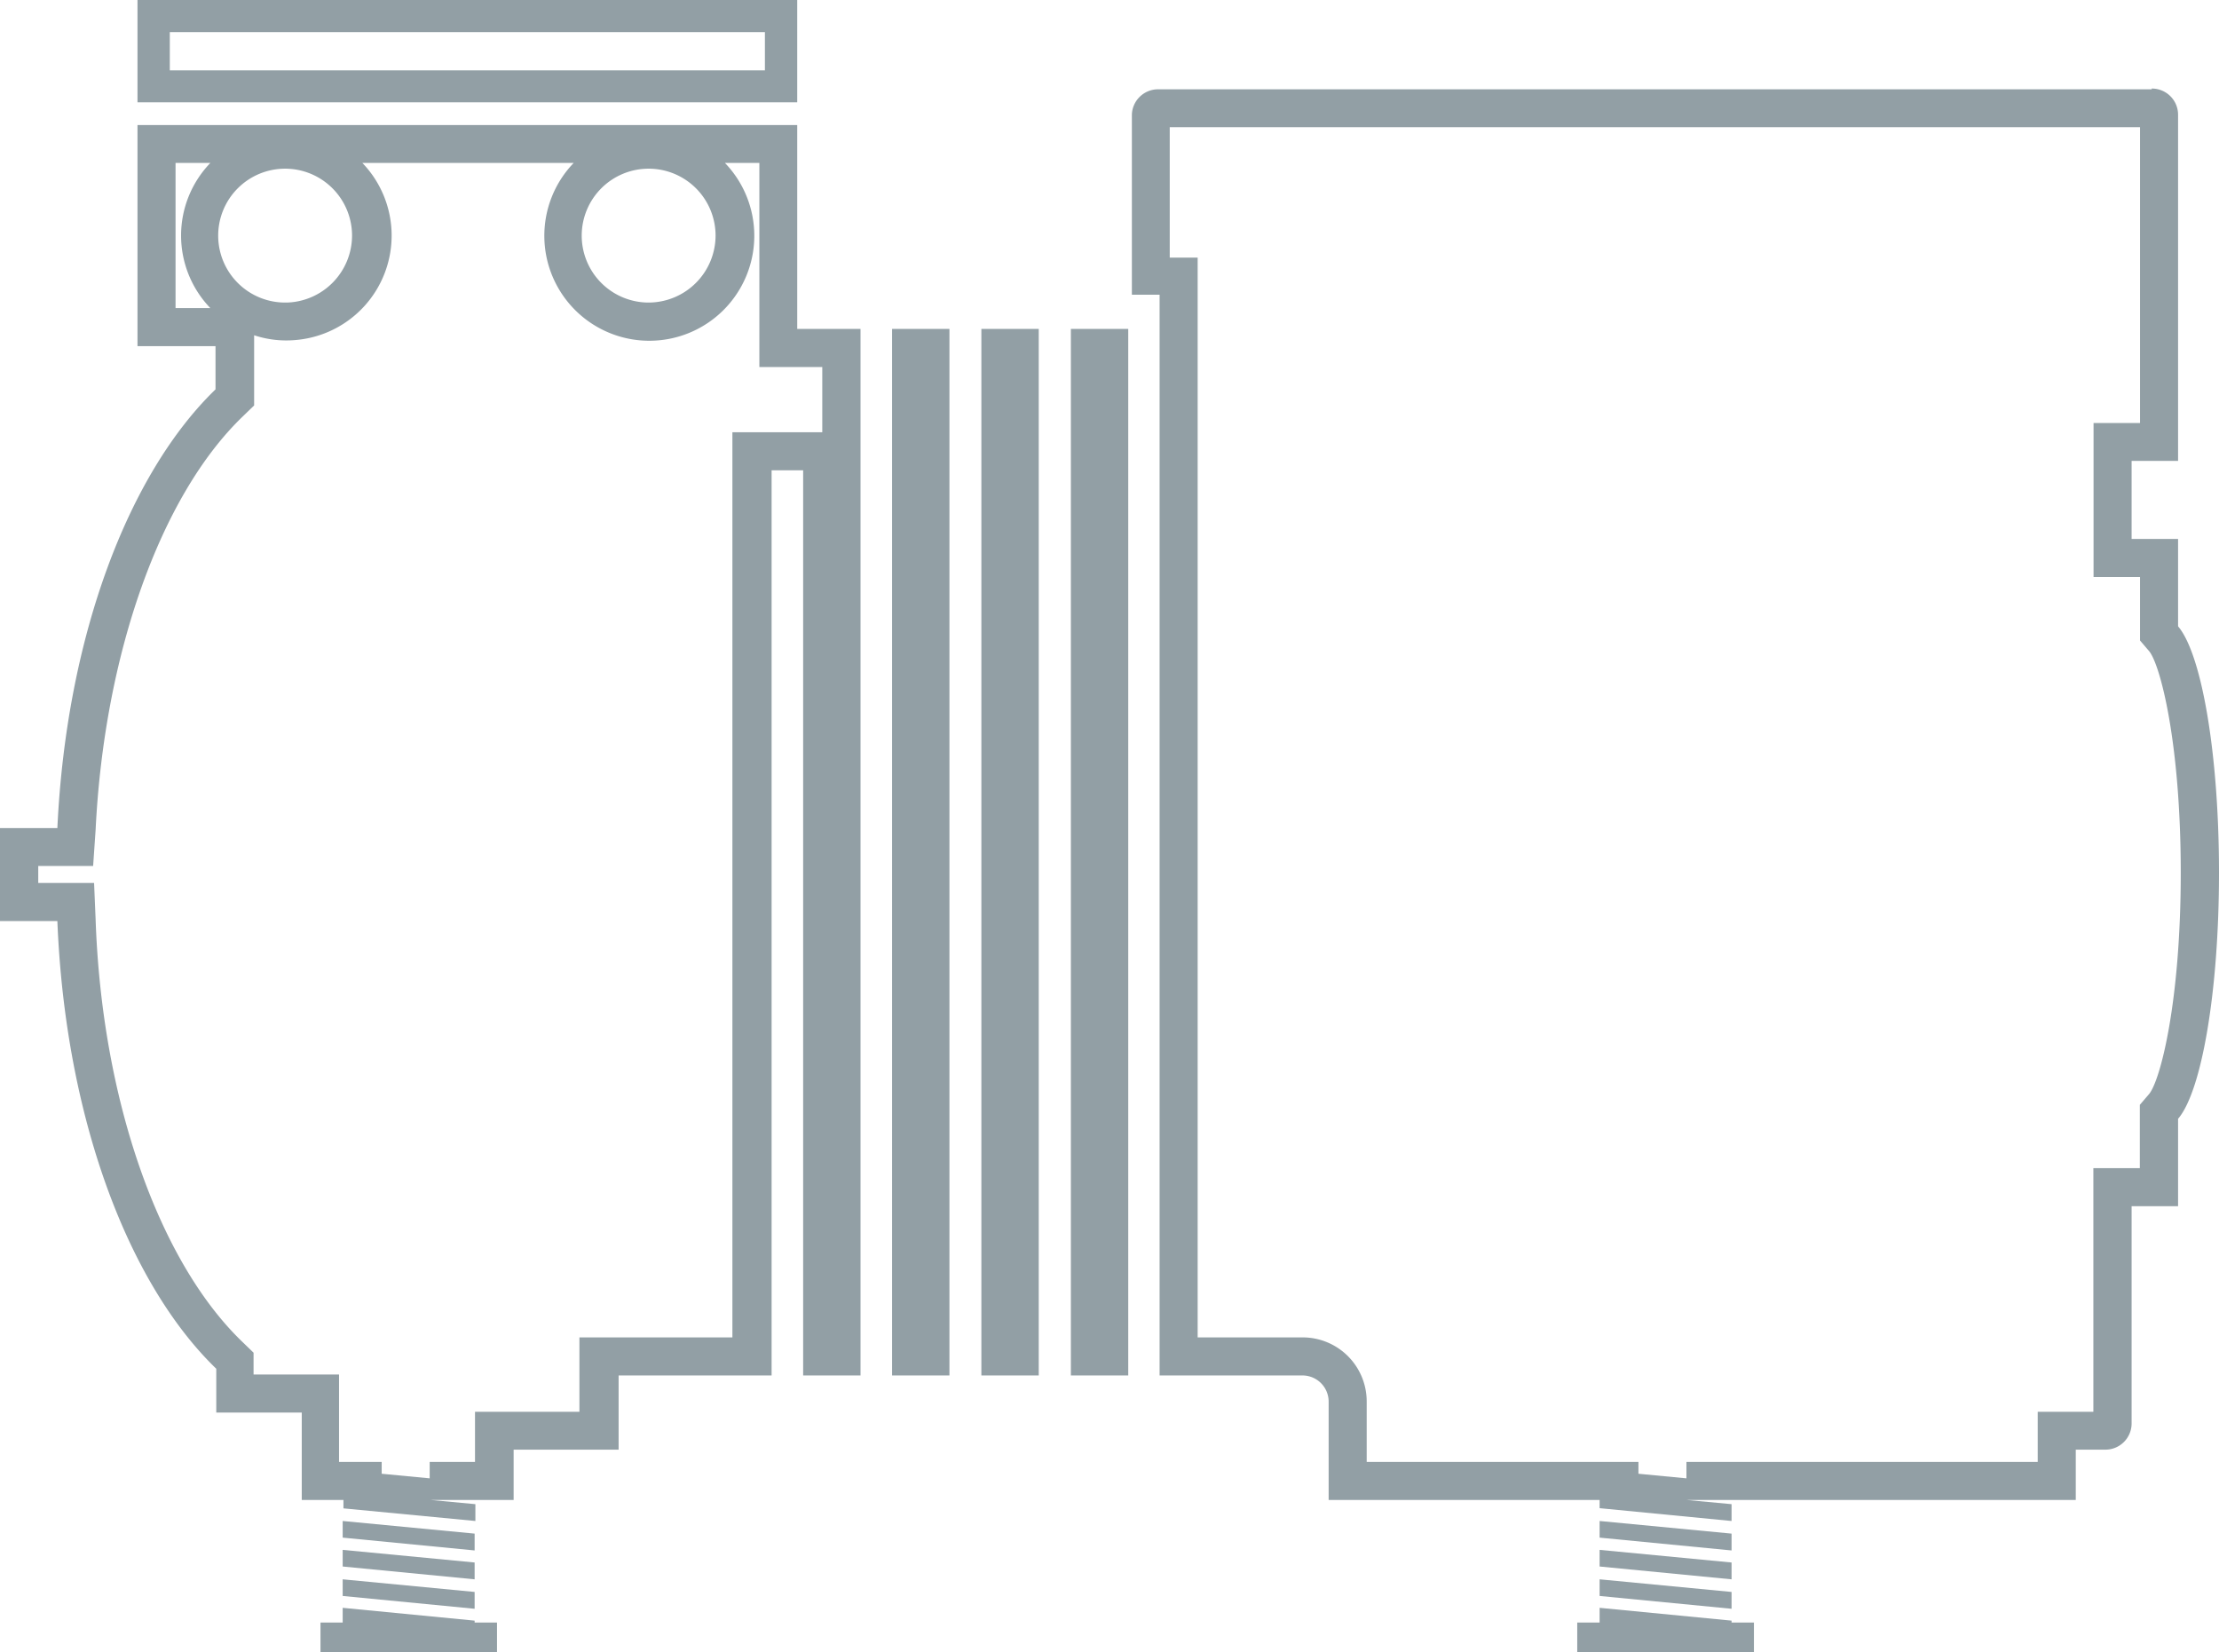
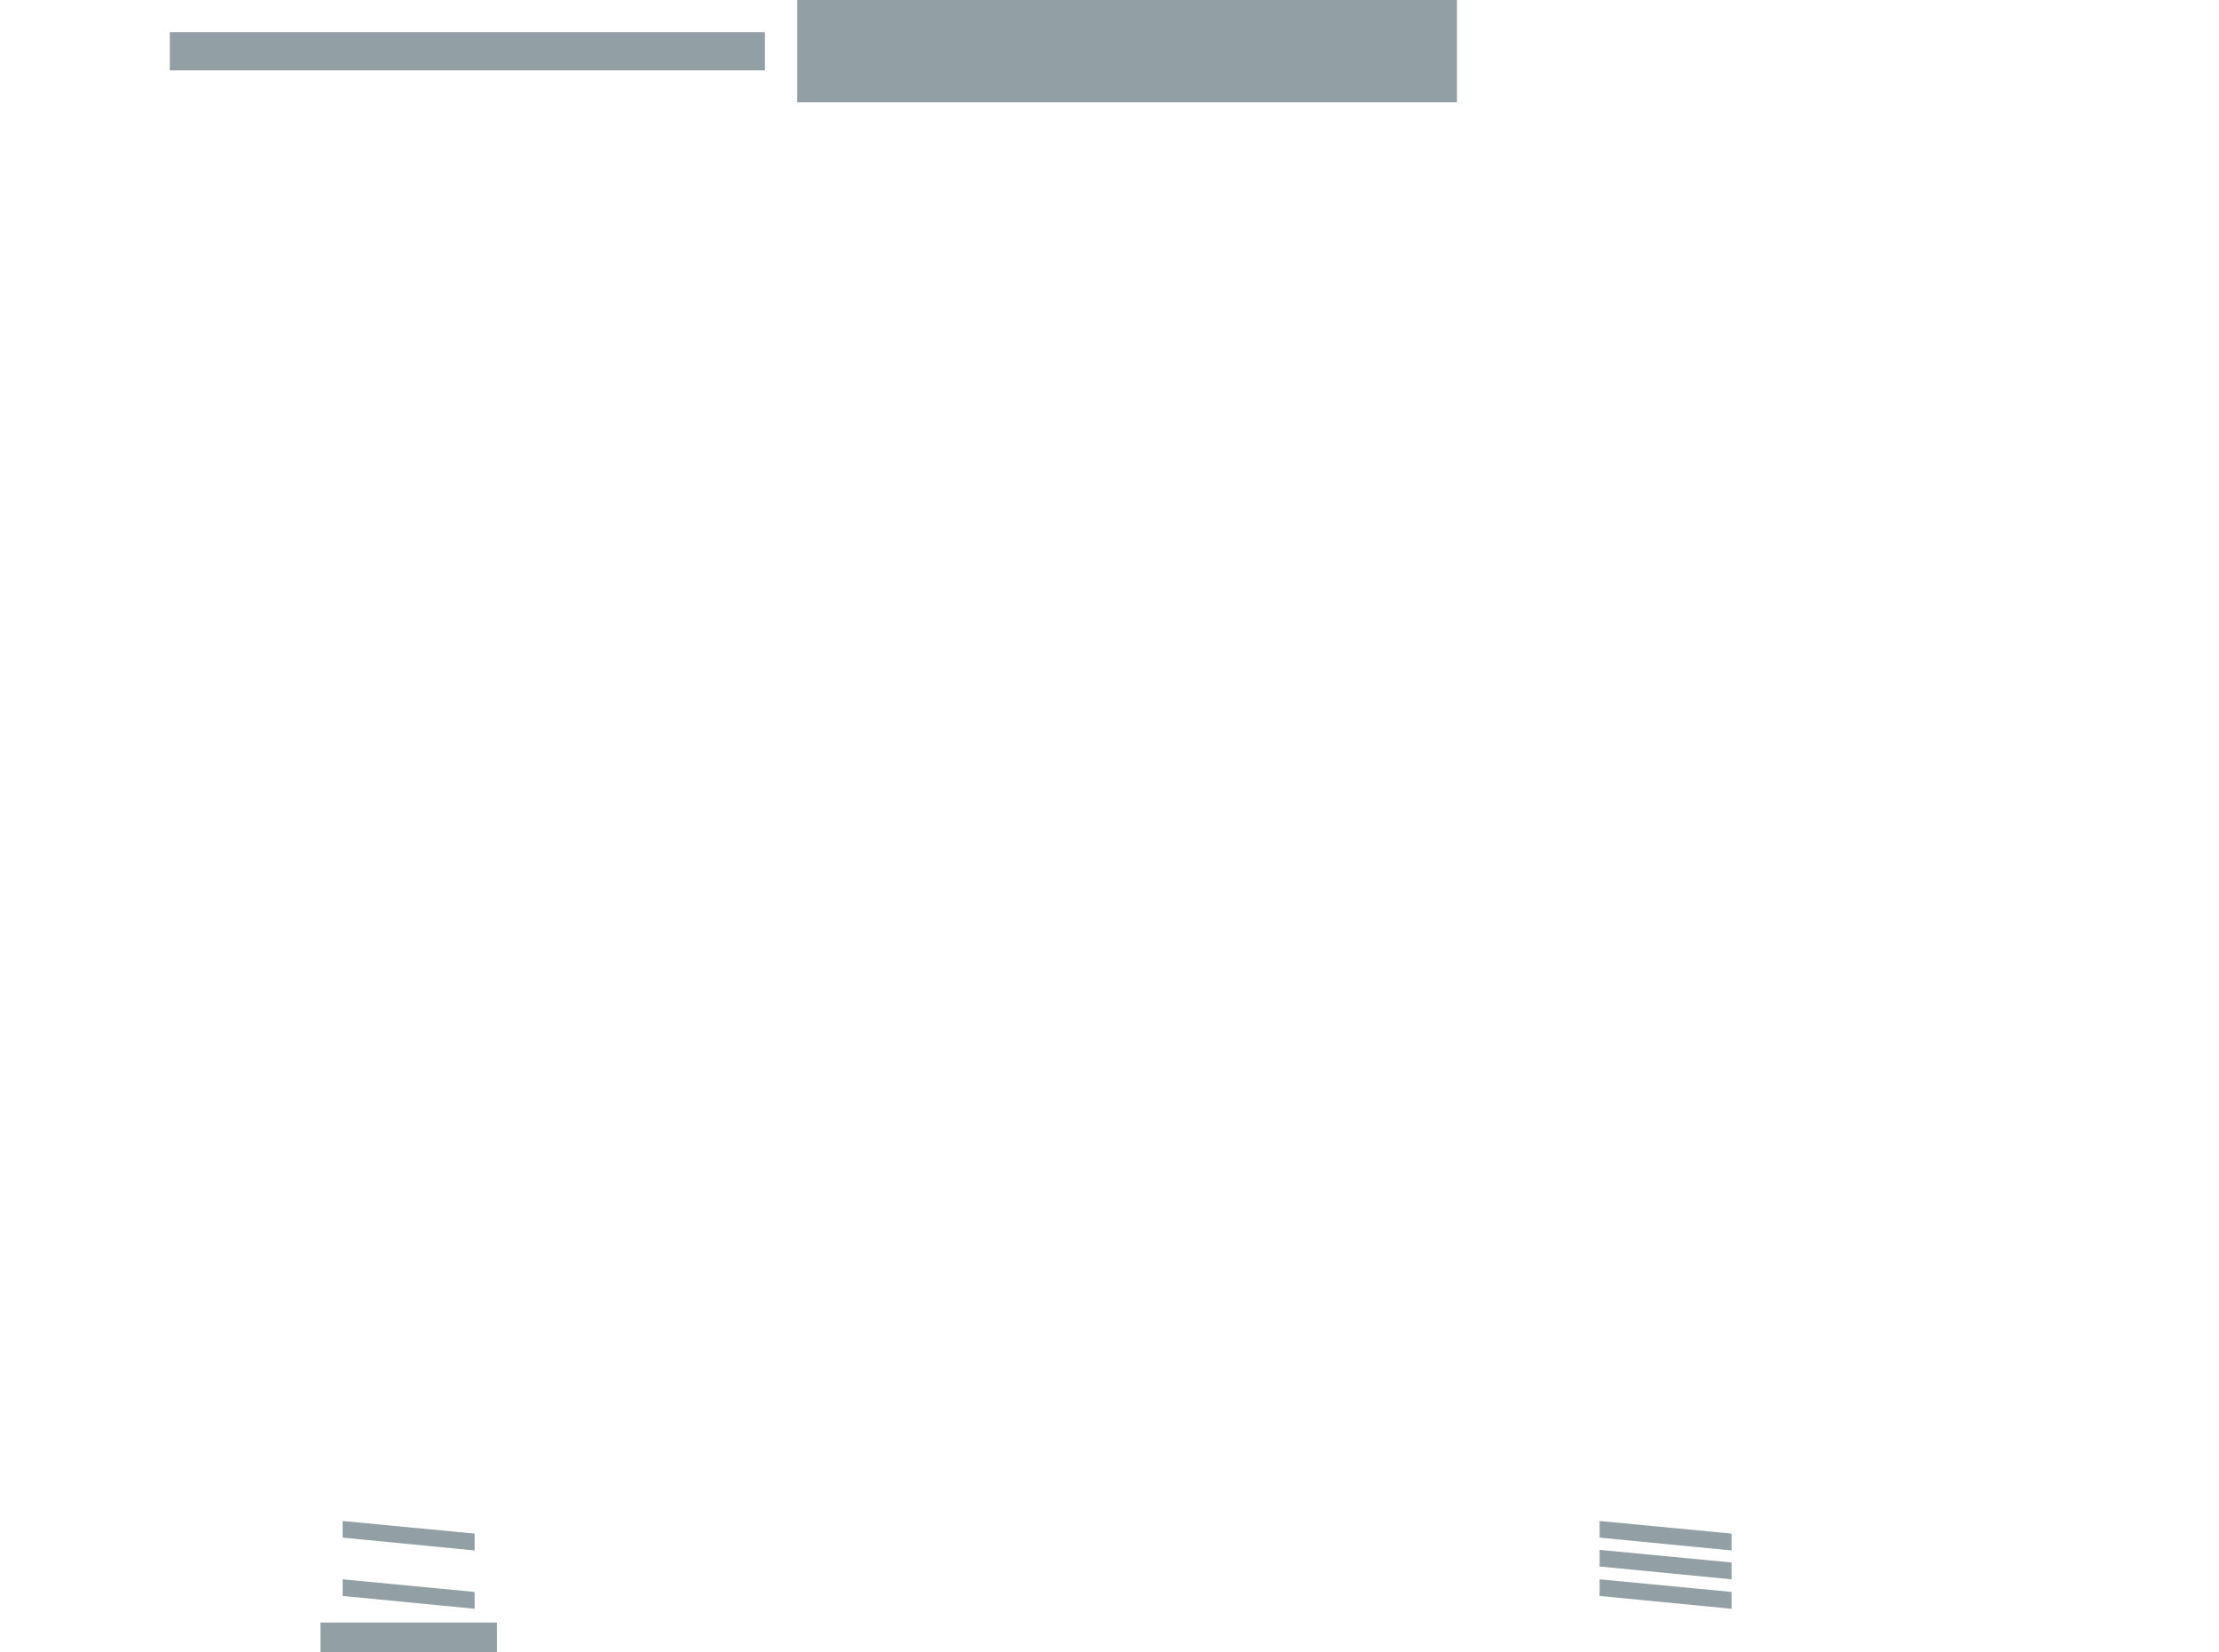
<svg xmlns="http://www.w3.org/2000/svg" viewBox="0 0 116.04 86.4">
  <defs>
    <style>.cls-1{fill:#929fa5;}</style>
  </defs>
  <g id="Warstwa_2" data-name="Warstwa 2">
    <g id="Warstwa_1-2" data-name="Warstwa 1">
-       <path class="cls-1" d="M40,1.68v2H8.88v-2H40M41.69,0H7.19V5.35h34.5V0Z" />
+       <path class="cls-1" d="M40,1.68v2H8.88v-2H40M41.69,0V5.35h34.5V0Z" />
      <polygon class="cls-1" points="25.99 84.84 16.76 84.84 16.76 86.4 25.99 86.4 25.99 84.84" />
-       <polygon class="cls-1" points="91.72 84.84 82.48 84.84 82.48 86.4 91.72 86.4 91.72 84.84" />
-       <path class="cls-1" d="M111.91,6.65V22.12h-2.43v8.05h2.43v3.32l.47.55c.58.68,1.66,4.78,1.66,11.59s-1.08,10.9-1.66,11.58l-.48.56v3.31h-2.43V73.82h-2.91v2.62H88.19l0,.86-2.51-.24v-.62H71.47V73.29a3.35,3.35,0,0,0-3.36-3.36H62.63V13.47H61.17V6.65h50.74M39.71,8.52V19.19H43V22.6H38.3V69.93h-8v3.89H24.84v2.62H22.47l0,.86-2.51-.24v-.62H17.73V71.87H13.26V70.73l-.61-.59C8.28,65.92,5.32,57.46,5,48.07l-.08-1.9H2v-.89H4.87L5,43.39c.45-9.18,3.39-17.46,7.68-21.6l.61-.59V17.53a5.34,5.34,0,0,0,2.16.25,5.48,5.48,0,0,0,3.5-9.26H30a5.49,5.49,0,1,0,7.91,0h1.84M11,8.52a5.47,5.47,0,0,0,0,7.59H9.18V8.52H11M112.52,4.67h-52A1.37,1.37,0,0,0,59.19,6v9.41h1.45V71.92h7.47a1.37,1.37,0,0,1,1.37,1.37v5.14H83.65v.43l6.9.67v-.88l-2.36-.22h20.36V75.8h1.54a1.37,1.37,0,0,0,1.38-1.37V63.07h2.43V58.5c1.23-1.43,2.14-6.65,2.14-12.87s-.91-11.44-2.14-12.88V28.18h-2.43V24.1h2.43V6a1.37,1.37,0,0,0-1.38-1.37ZM41.69,6.54H7.19V18.1h4.08v2.26C6.71,24.77,3.47,33.29,3,43.3H0v4.86H3c.41,10.21,3.67,18.93,8.31,23.41v2.29h4.47v4.57h2.18v.44l6.9.66v-.88l-2.35-.22h4.35V75.8h5.49V71.92h8V24.59h1.65V71.92h3V17.2H41.69V6.54Zm-7.77,9.28a3.5,3.5,0,1,1,3.5-3.5,3.51,3.51,0,0,1-3.5,3.5Zm-19,0a3.5,3.5,0,1,1,3.49-3.5A3.51,3.51,0,0,1,15,15.82Zm.77,56.29v0ZM59,17.2H56V71.92h3V17.2Zm-4.68,0h-3V71.92h3V17.2Zm-4.67,0h-3V71.92h3V17.2Zm11,54.72h0Zm-4.68,0h0Zm-4.67,0h0Zm-4.68,0h0Zm-4.68,0h0Z" />
      <polygon class="cls-1" points="17.92 79.53 17.92 80.4 24.82 81.07 24.82 80.19 17.92 79.53" />
-       <polygon class="cls-1" points="17.92 81.04 17.92 81.91 24.82 82.58 24.82 81.7 17.92 81.04" />
      <polygon class="cls-1" points="17.92 82.58 17.92 83.45 24.82 84.12 24.82 83.24 17.92 82.58" />
-       <polygon class="cls-1" points="17.92 84.07 17.92 84.95 24.82 85.61 24.82 84.74 17.92 84.07" />
      <polygon class="cls-1" points="83.65 79.53 83.65 80.4 90.55 81.07 90.55 80.19 83.65 79.53" />
      <polygon class="cls-1" points="83.65 81.04 83.65 81.91 90.55 82.58 90.55 81.7 83.65 81.04" />
      <polygon class="cls-1" points="83.65 82.58 83.65 83.45 90.55 84.12 90.55 83.24 83.65 82.58" />
-       <polygon class="cls-1" points="83.65 84.07 83.65 84.95 90.55 85.61 90.55 84.74 83.65 84.07" />
    </g>
  </g>
</svg>